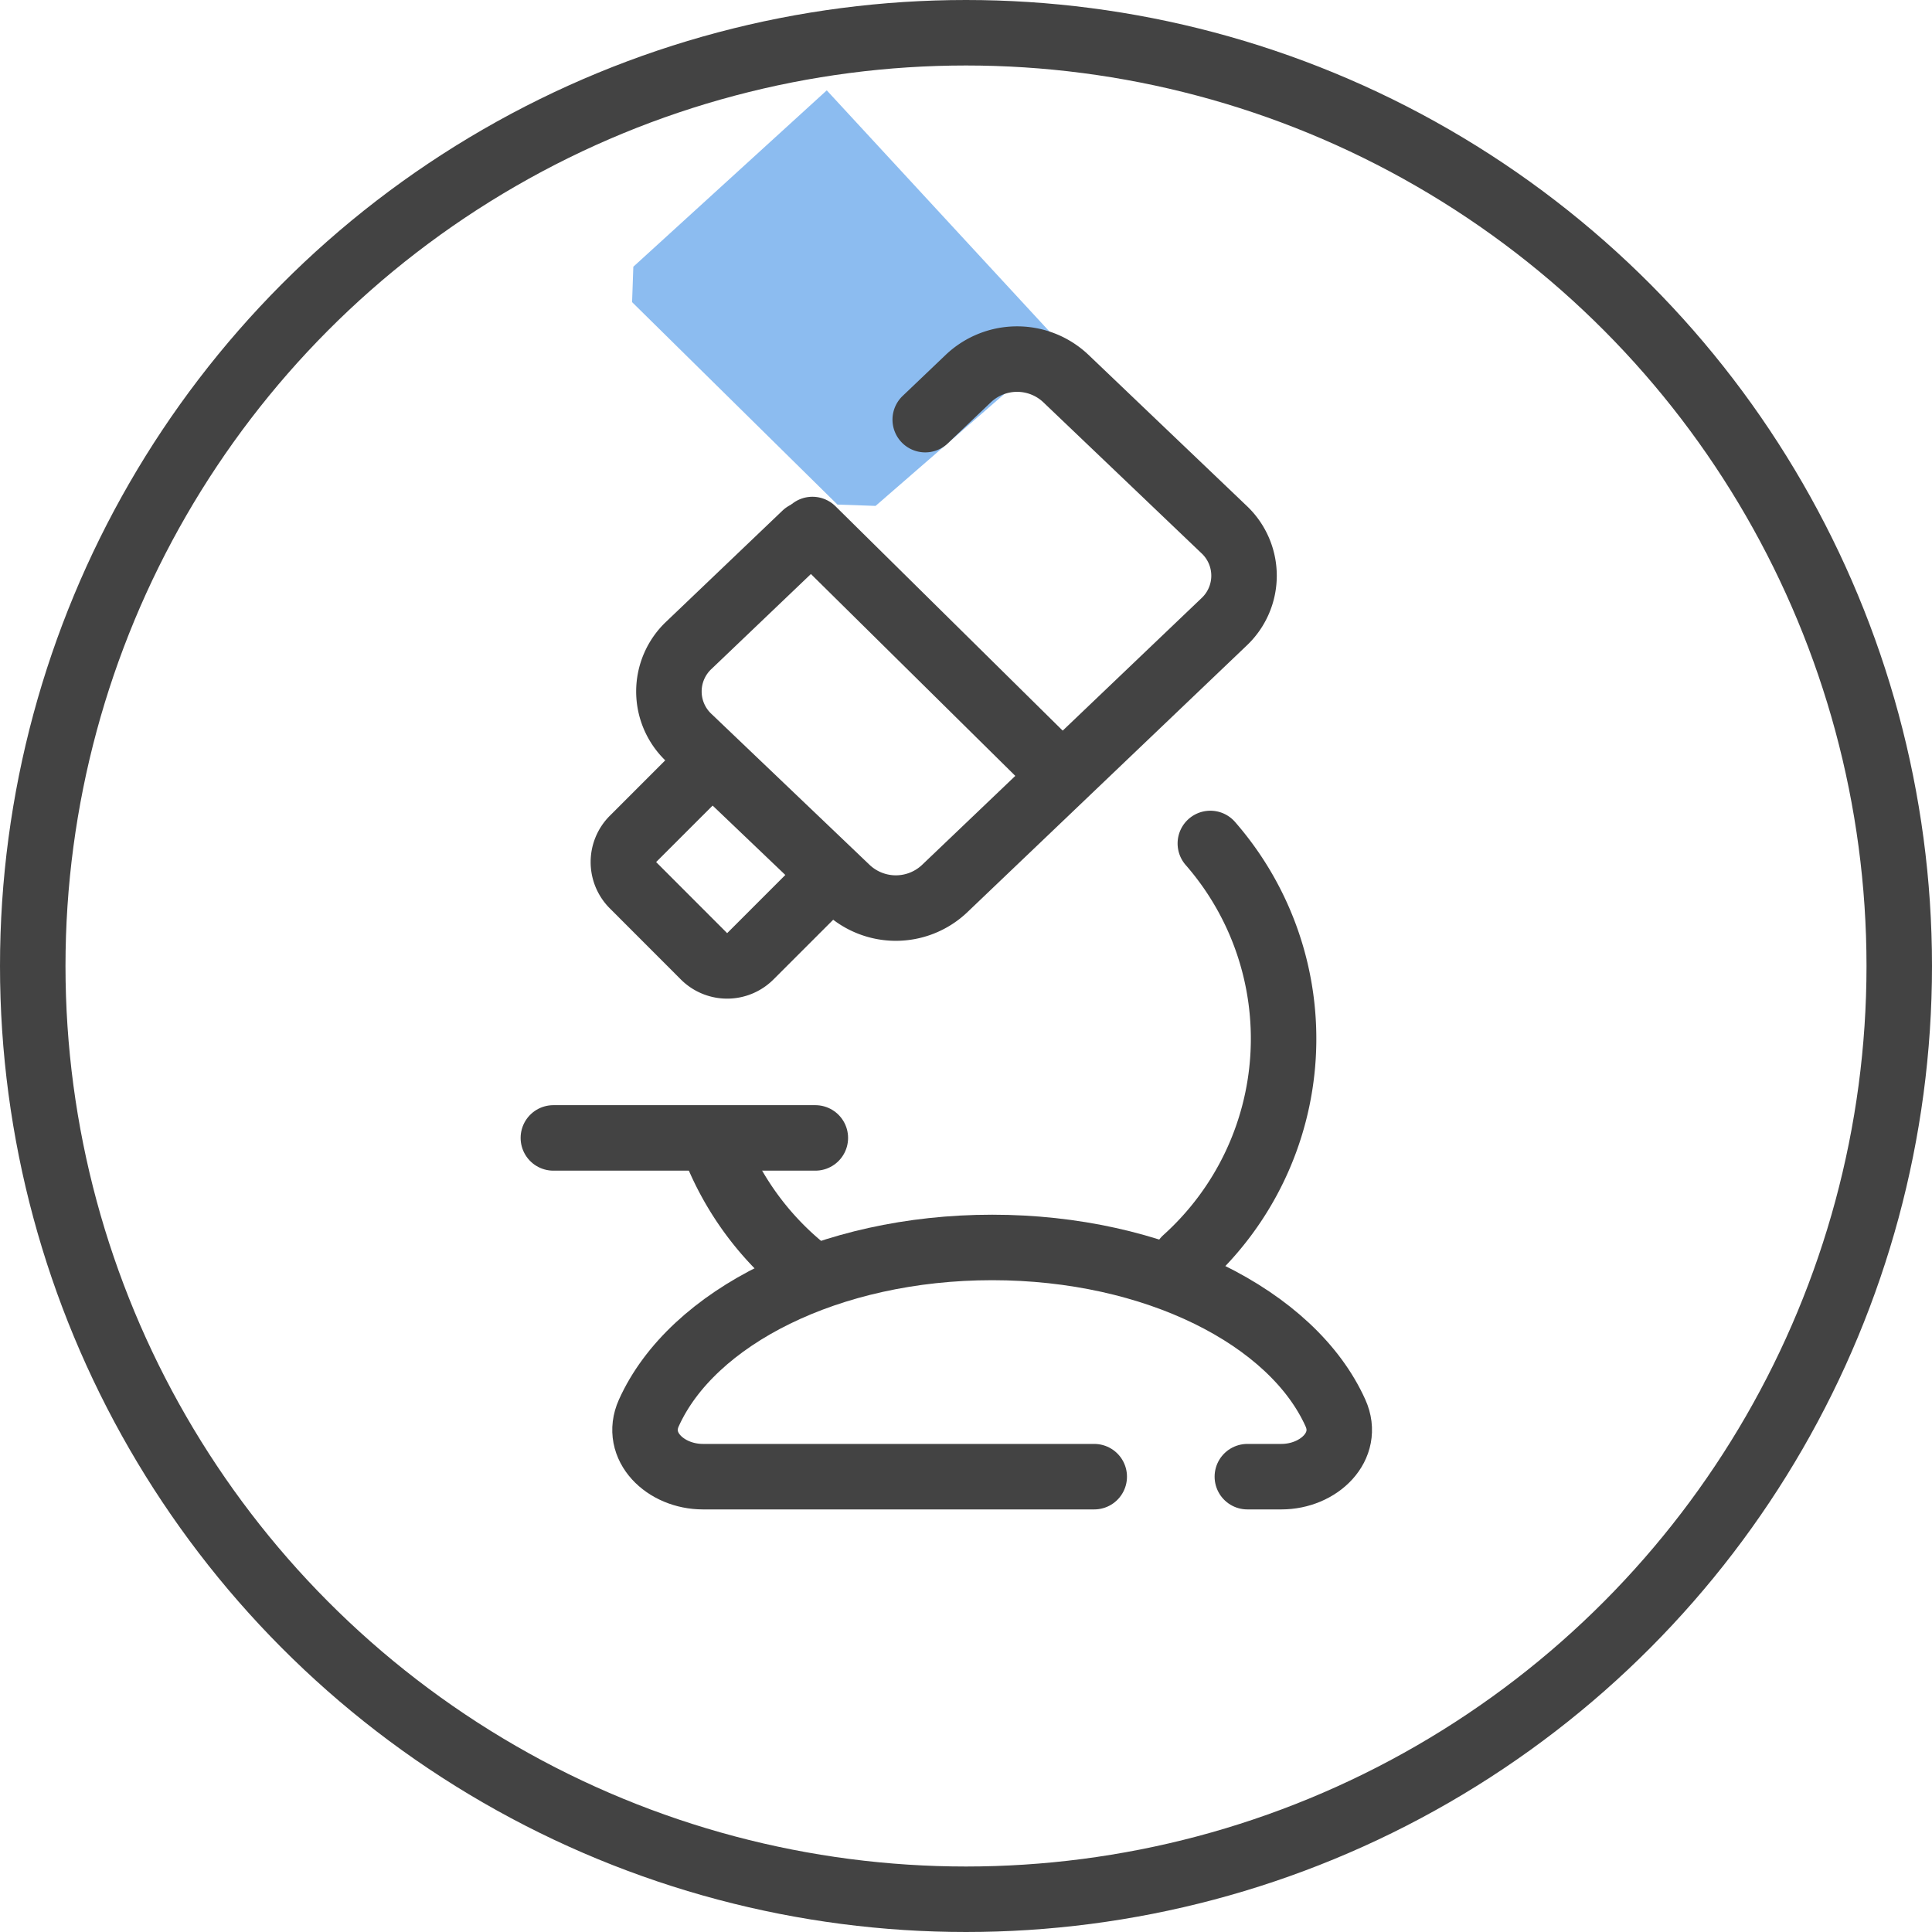
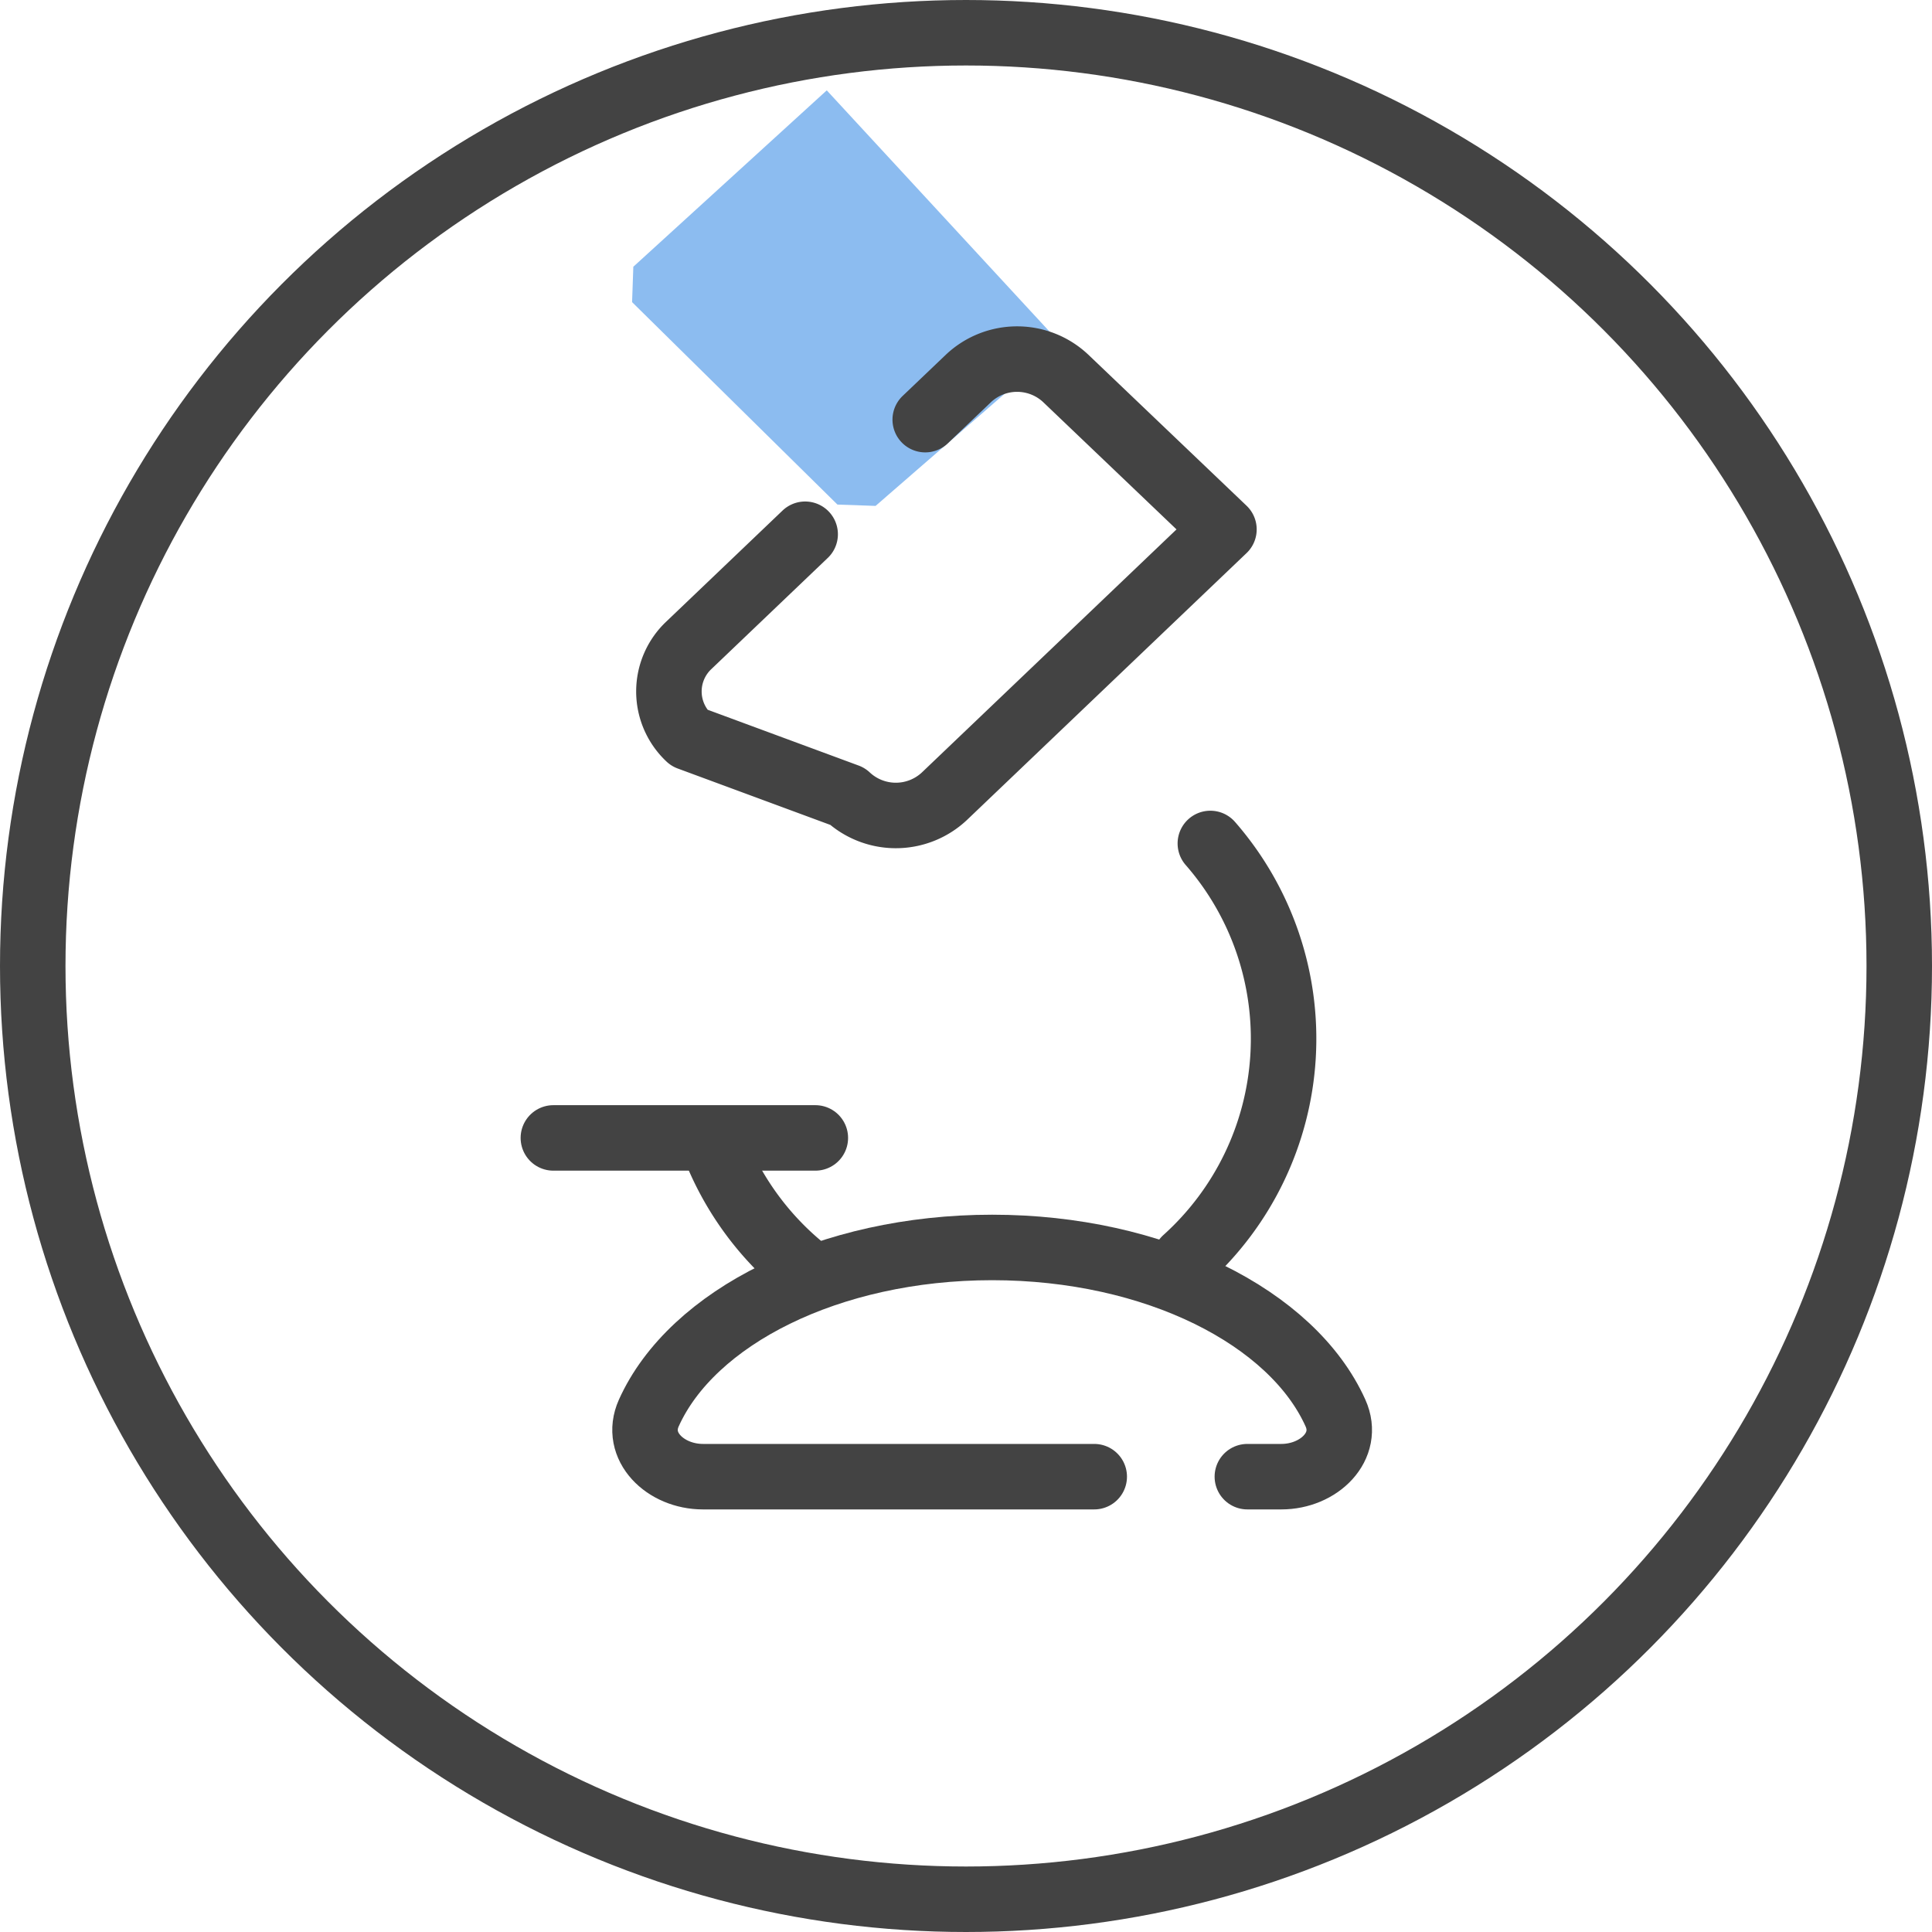
<svg xmlns="http://www.w3.org/2000/svg" width="59" height="59" viewBox="0 0 59 59">
  <g id="コンポーネント_90_4" data-name="コンポーネント 90 – 4" transform="translate(1 1)">
    <circle id="楕円形_6444" data-name="楕円形 6444" cx="28.5" cy="28.5" r="28.5" fill="none" stroke="#434343" stroke-linecap="round" stroke-linejoin="round" stroke-width="2" />
    <g id="Group_2" data-name="Group 2" transform="translate(14.399 8.959)">
      <path id="パス_61464" data-name="パス 61464" d="M-8211.166-23545.084l5.1-4.754h1.166l6.486,5.961v1.082l-5.717,5.592-7.481-7.553Z" transform="matrix(-0.999, -0.035, 0.035, -0.999, -7362.276, -23808.01)" fill="#8cbcf0" />
-       <path id="パス_61450" data-name="パス 61450" d="M12.856,2.856,14.18,1.593a2.166,2.166,0,0,1,2.963,0l4.835,4.615a1.936,1.936,0,0,1,0,2.828l-8.538,8.15a2.166,2.166,0,0,1-2.963,0L5.642,12.571a1.936,1.936,0,0,1,0-2.828L9.189,6.356" fill="none" stroke="#434343" stroke-linecap="round" stroke-linejoin="round" stroke-width="2" />
-       <path id="パス_61451" data-name="パス 61451" d="M6.086,13,3.931,15.155a1,1,0,0,0,0,1.414L6.1,18.74a1,1,0,0,0,1.414,0l2.155-2.155" transform="translate(0 0.505)" fill="none" stroke="#434343" stroke-linecap="round" stroke-linejoin="round" stroke-width="2" />
+       <path id="パス_61450" data-name="パス 61450" d="M12.856,2.856,14.18,1.593a2.166,2.166,0,0,1,2.963,0l4.835,4.615l-8.538,8.15a2.166,2.166,0,0,1-2.963,0L5.642,12.571a1.936,1.936,0,0,1,0-2.828L9.189,6.356" fill="none" stroke="#434343" stroke-linecap="round" stroke-linejoin="round" stroke-width="2" />
      <path id="パス_61452" data-name="パス 61452" d="M5.716,24.5A9.064,9.064,0,0,0,8.5,28.117M20,27.7A9.065,9.065,0,0,0,20.764,15" transform="translate(0.799 0.799)" fill="none" stroke="#434343" stroke-linecap="round" stroke-linejoin="round" stroke-width="2" />
      <path id="パス_61453" data-name="パス 61453" d="M22.693,34h1.039c1.148,0,2.108-.93,1.652-1.943C24.072,29.136,19.874,27,14.9,27S5.727,29.136,4.414,32.057C3.959,33.07,4.919,34,6.067,34h11.95" transform="translate(0 1.136)" fill="none" stroke="#434343" stroke-linecap="round" stroke-linejoin="round" stroke-width="2" />
      <path id="パス_61454" data-name="パス 61454" d="M1.5,24h8" transform="translate(0 0.791)" fill="none" stroke="#434343" stroke-linecap="round" stroke-linejoin="round" stroke-width="2" />
-       <path id="パス_61463" data-name="パス 61463" d="M-8211.69-23544.83l7.15,7.061" transform="translate(8221.101 23551.041)" fill="rgba(0,0,0,0)" stroke="#434343" stroke-linecap="round" stroke-linejoin="round" stroke-width="2" />
    </g>
  </g>
</svg>